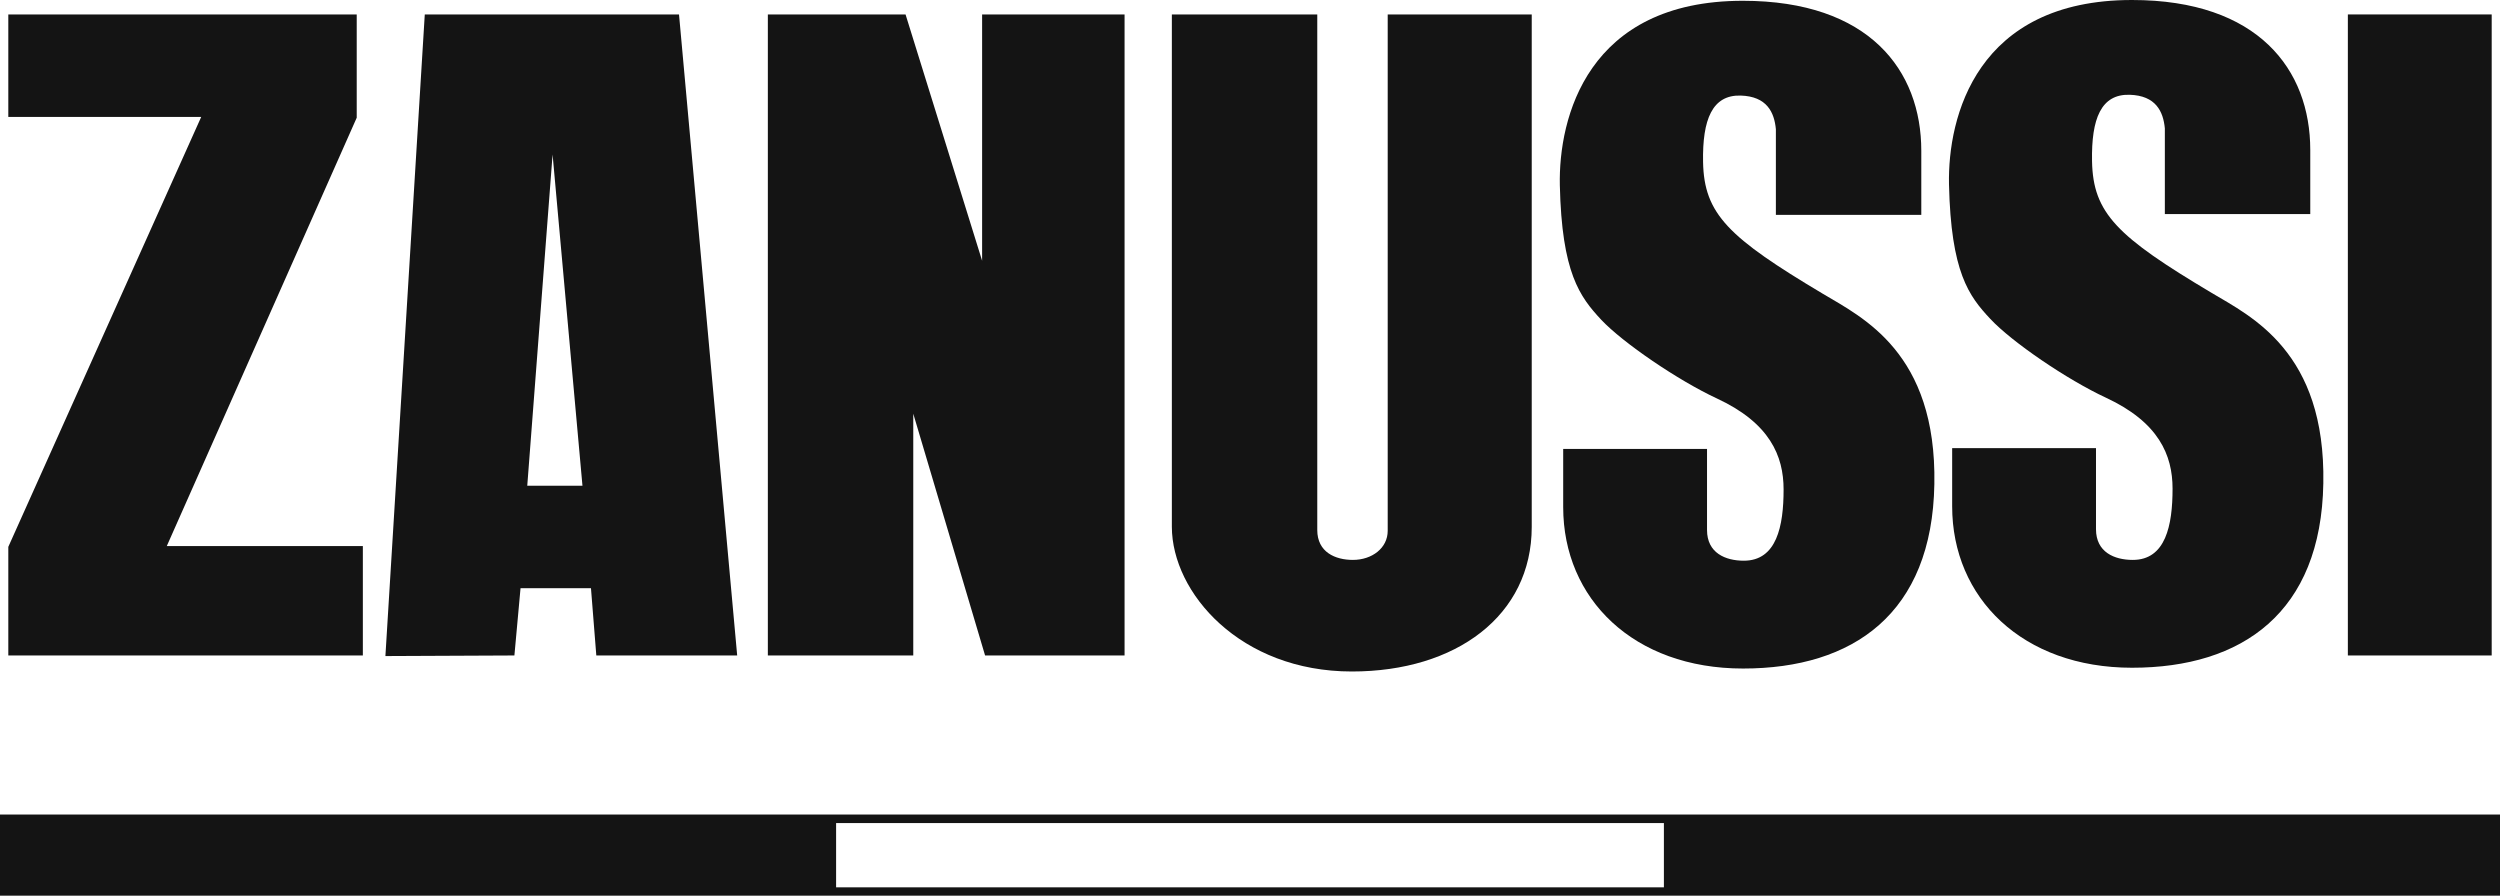
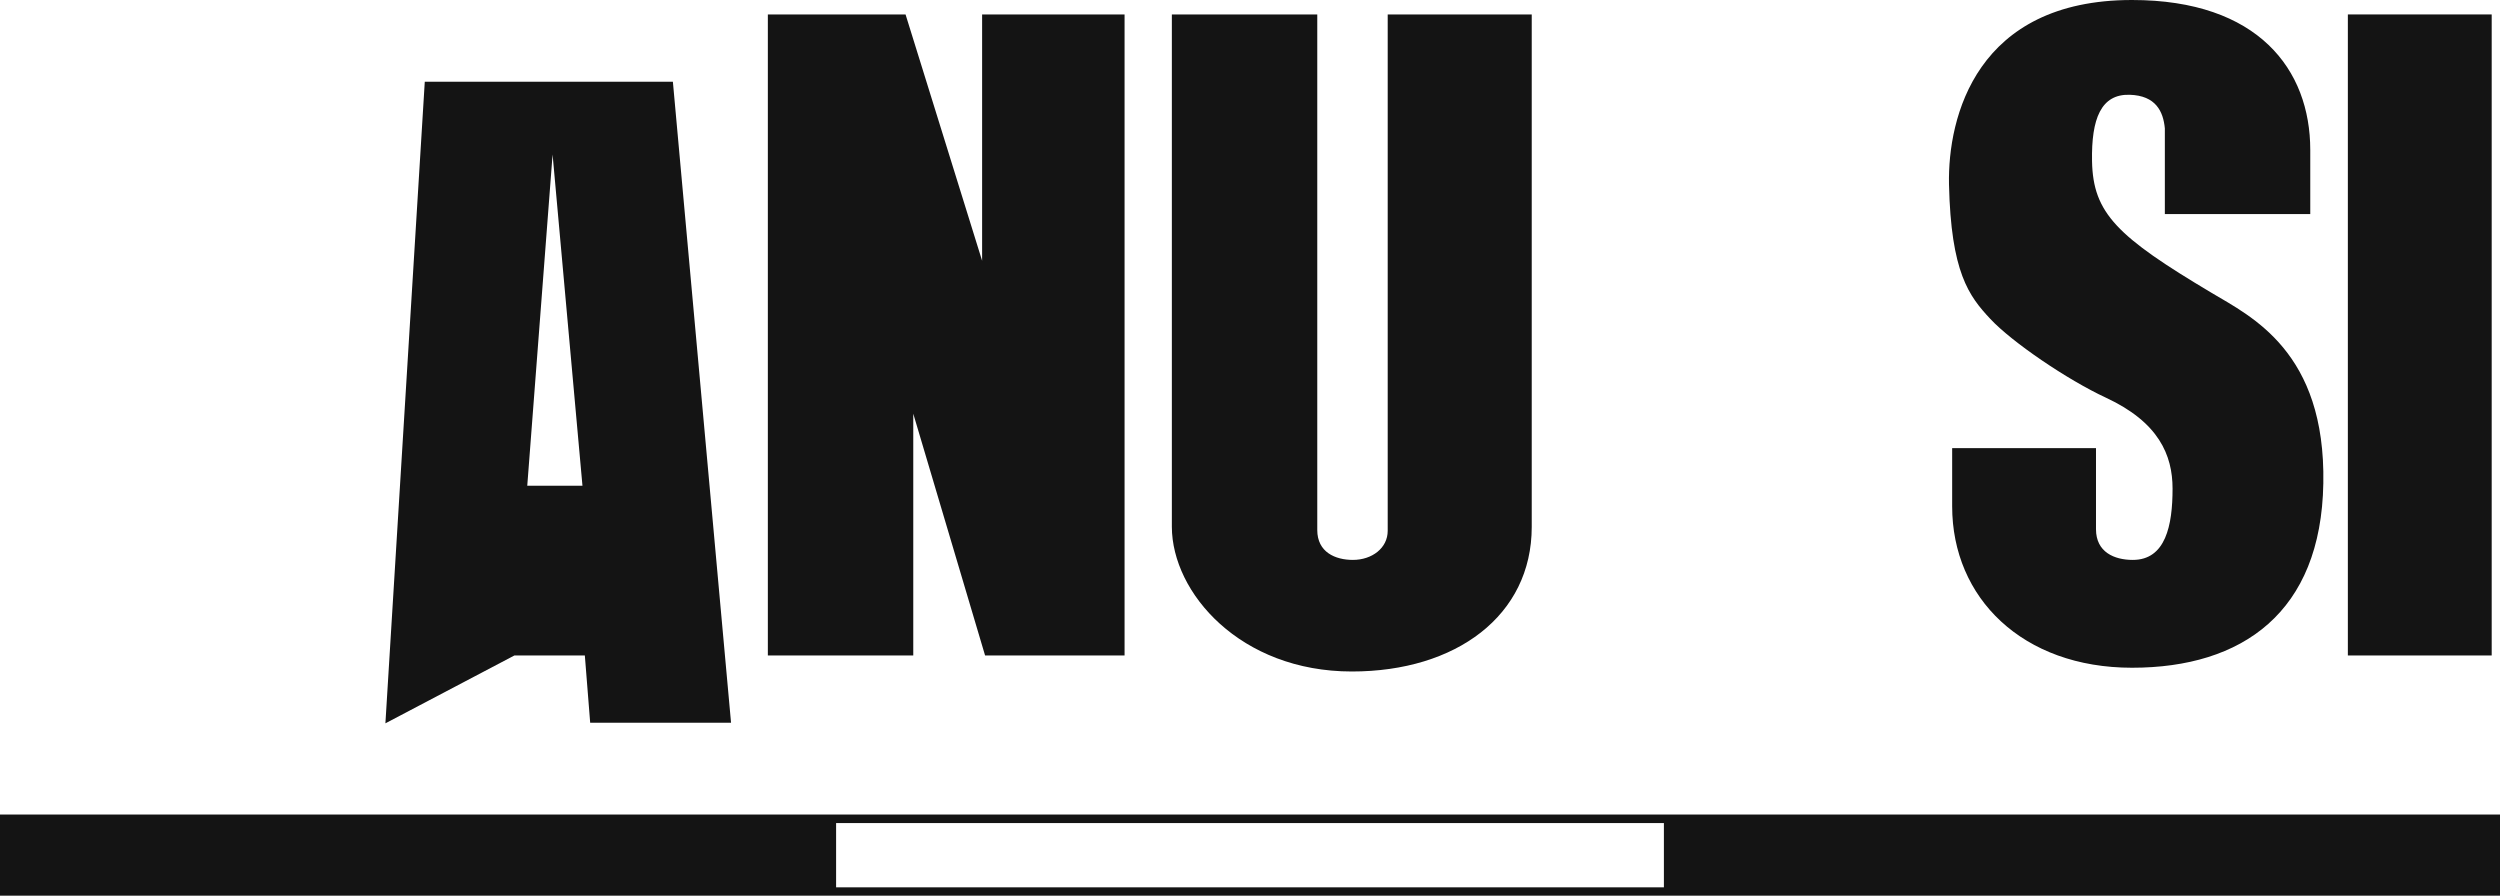
<svg xmlns="http://www.w3.org/2000/svg" version="1.1" id="Laag_1" x="0px" y="0px" viewBox="0 0 1263.6 452.8" style="enable-background:new 0 0 1263.6 452.8;" xml:space="preserve">
  <style type="text/css">
	.st0{fill:#141414;}
</style>
  <g>
    <path class="st0" d="M845.2,411.7h-8.5H426.9h-8.5H0v41h418.4h8.5h409.9h8.5h418.4v-41H845.2z M422.6,448.5V416H841v32.5H422.6z" />
    <path class="st0" d="M1064.4,201c26.7,12.4,33.7,29,33.7,46c0,18.6-3.5,36-20.1,36c-9.3,0-18.6-3.9-18.6-15.5v-41h-72.7v29.4   c0,46.4,35.6,81.6,90.9,81.6c55.7,0,95.6-27.9,96.7-93.2c1.2-66.5-36.4-84.3-56.5-96.3c-47.7-28.4-59.9-40.2-60.4-66.5   c-0.4-21.6,4.6-34,19-33.6c13.3,0.4,17,8.5,17.8,17v43.3h73.5V75.8c0-40.6-26.3-75.8-90.1-75.8c-78.6,0-93.2,59.1-92.5,93.2   c1,44.4,10,56.4,20.9,68C1016.8,172.8,1044.8,191.9,1064.4,201z" />
    <rect x="1186.7" y="7.3" class="st0" width="72.7" height="324" />
-     <path class="st0" d="M867.8,201.4c26.7,12.4,33.7,29,33.7,46c0,18.6-3.5,36-20.1,36c-9.3,0-18.6-3.9-18.6-15.5v-41h-72.7v29.4   c0,46.4,35.6,81.6,90.9,81.6c55.7,0,95.6-27.8,96.7-93.2c1.2-66.5-36.4-84.3-56.5-96.3c-47.6-28.4-59.9-40.2-60.4-66.5   c-0.4-21.6,4.7-34,19-33.6c13.3,0.4,17,8.5,17.8,17v43.3h73.5V76.2c0-40.6-26.3-75.8-90.2-75.8c-78.6,0-93.2,59.2-92.5,93.2   c1,44.4,10.1,56.4,20.9,68C820.2,173.2,848.2,192.3,867.8,201.4z" />
-     <polygon class="st0" points="183.4,276 84.3,276 180.3,59.5 180.3,7.3 4.2,7.3 4.2,59.1 101.7,59.1 4.2,276.4 4.2,331.3    183.4,331.3  " />
-     <path class="st0" d="M260,331.3l3.1-34h35.6l2.7,34h71.2l-29.4-324H214.7l0,0l-19.9,324.3L260,331.3z M279.3,78.1l15.1,167.4h-27.9   L279.3,78.1z" />
+     <path class="st0" d="M260,331.3h35.6l2.7,34h71.2l-29.4-324H214.7l0,0l-19.9,324.3L260,331.3z M279.3,78.1l15.1,167.4h-27.9   L279.3,78.1z" />
    <path class="st0" d="M683.3,339.4c52.6,0,90.9-28.2,90.9-73.1V7.3h-72.8v261c0,8.7-7.9,14.7-17.6,14.7c-8.9,0-18-3.9-18-15.1V7.3   h-73.5v259C592.4,299.6,626.8,339.4,683.3,339.4z" />
    <polygon class="st0" points="461.6,209.1 497.9,331.3 568.4,331.3 568.4,7.3 496.4,7.3 496.4,131.8 457.7,7.3 388.1,7.3    388.1,331.3 461.6,331.3  " />
  </g>
</svg>